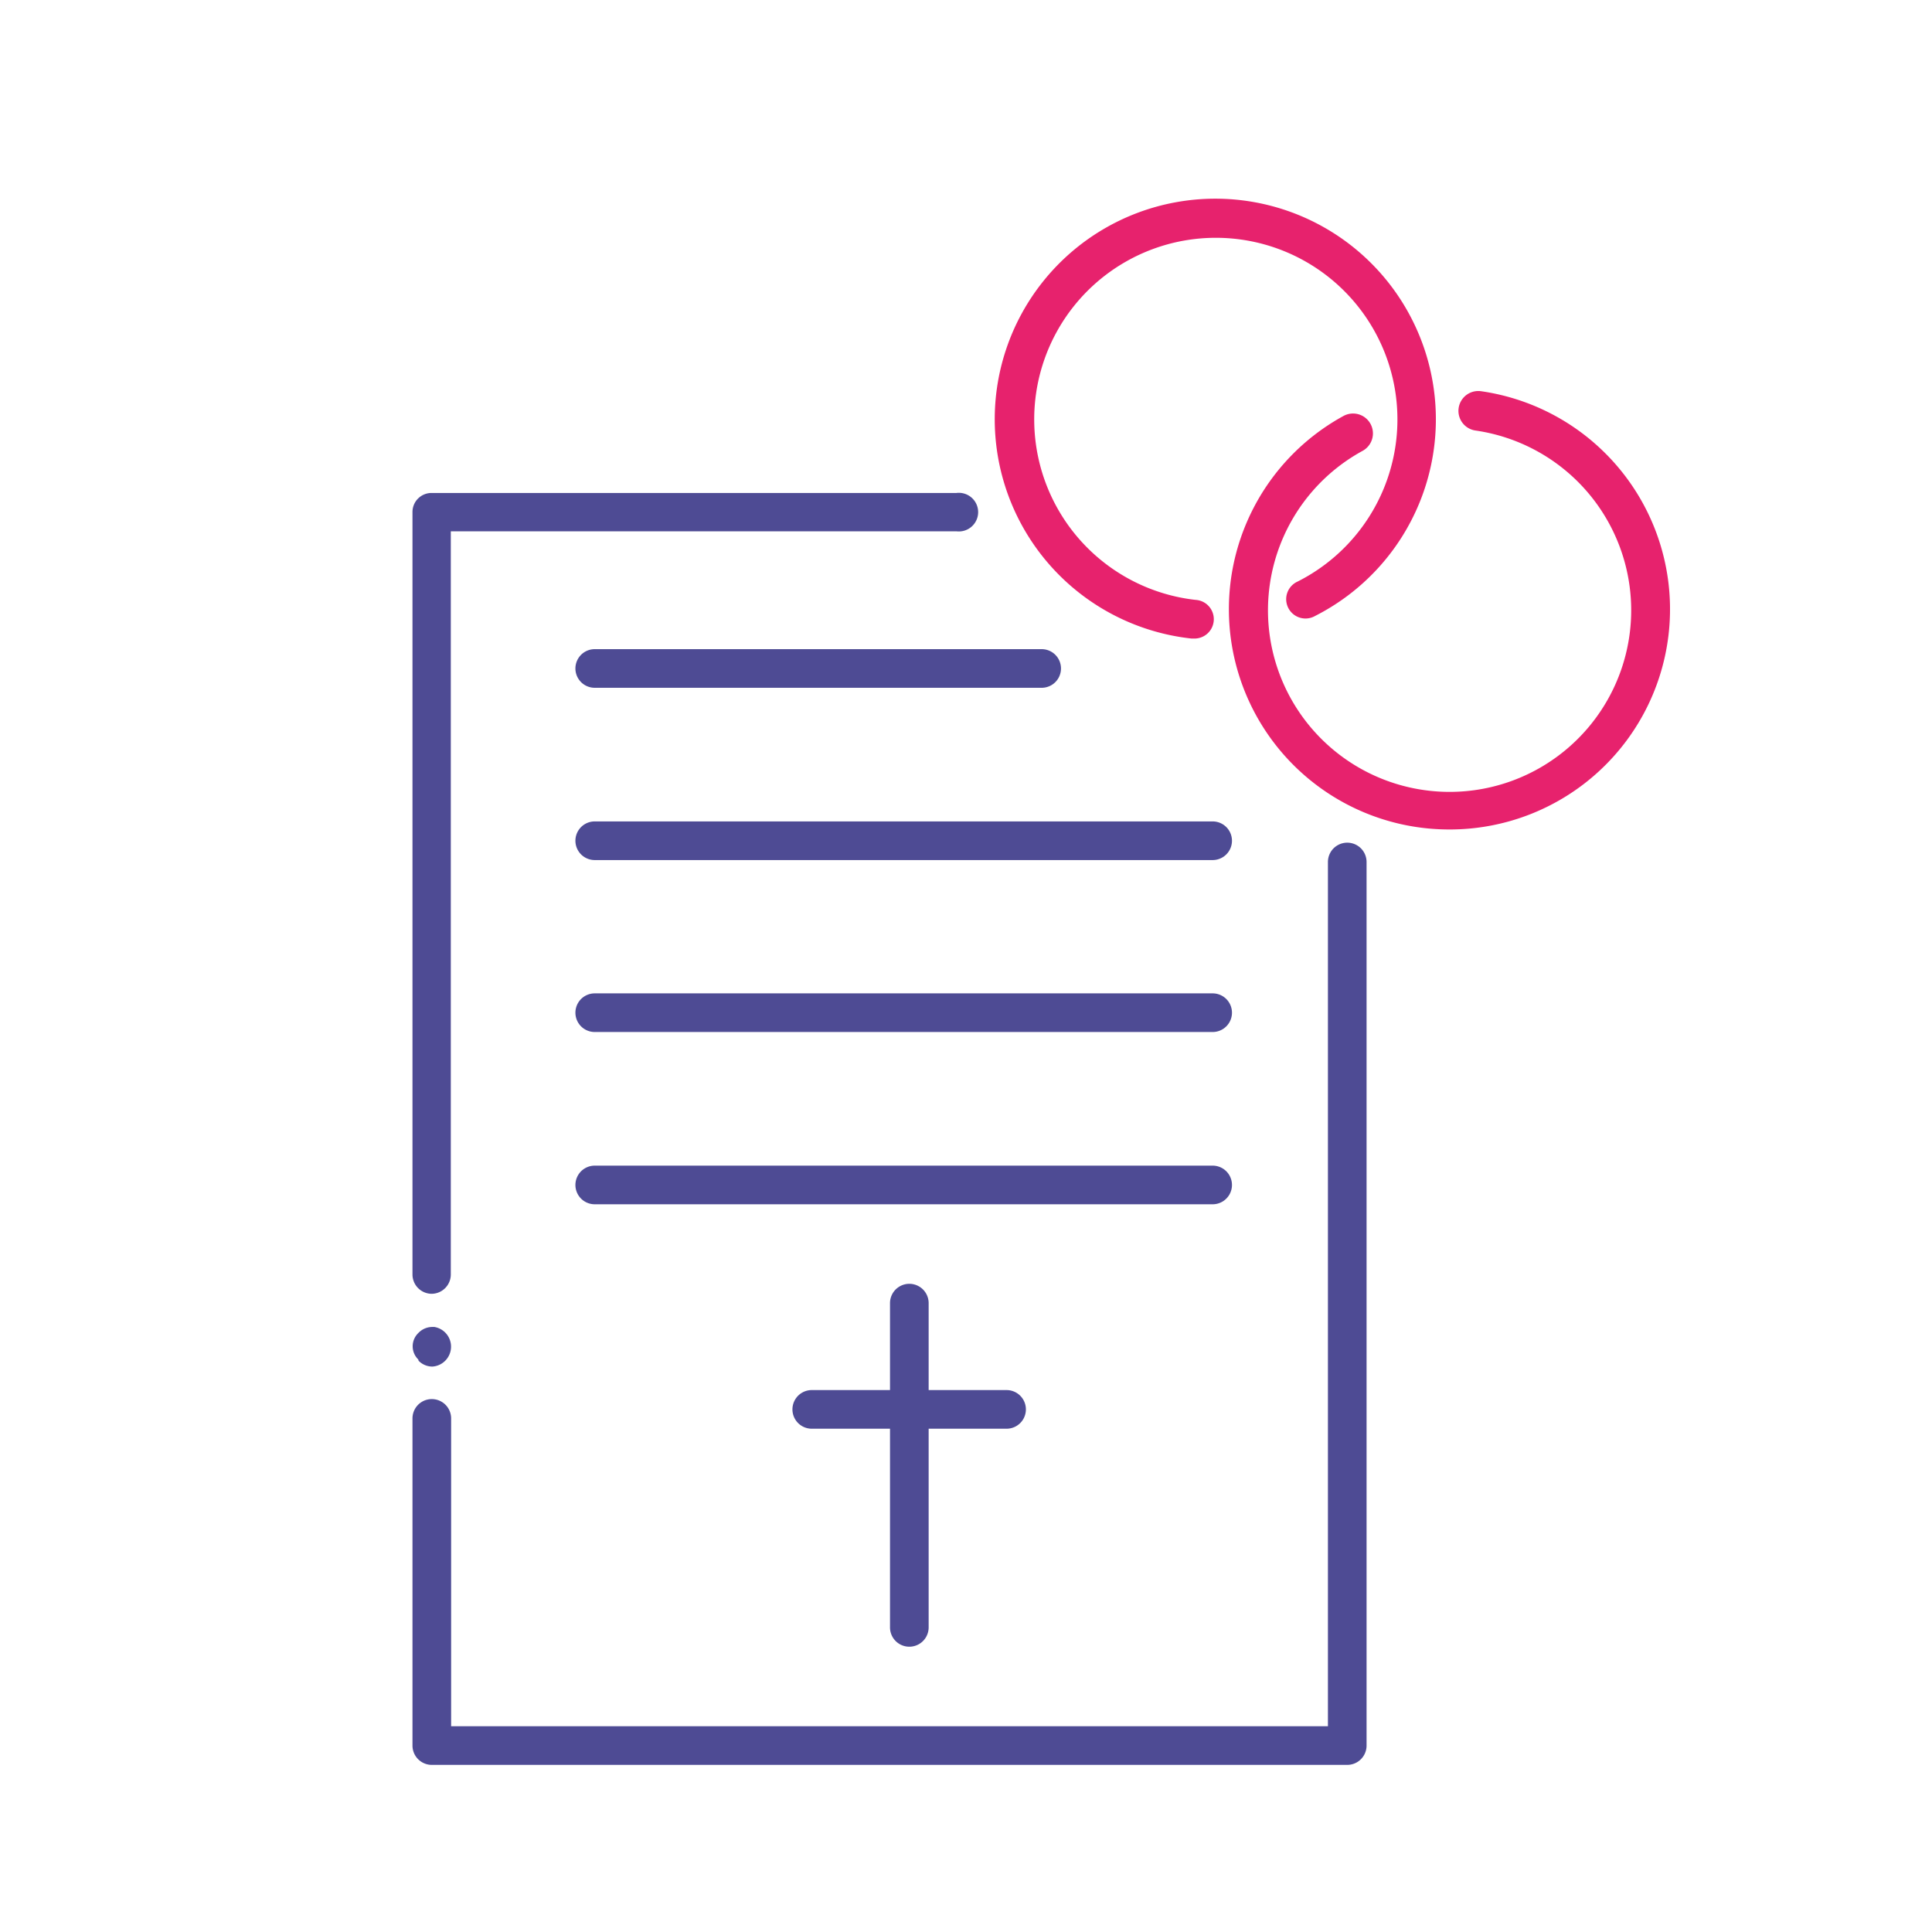
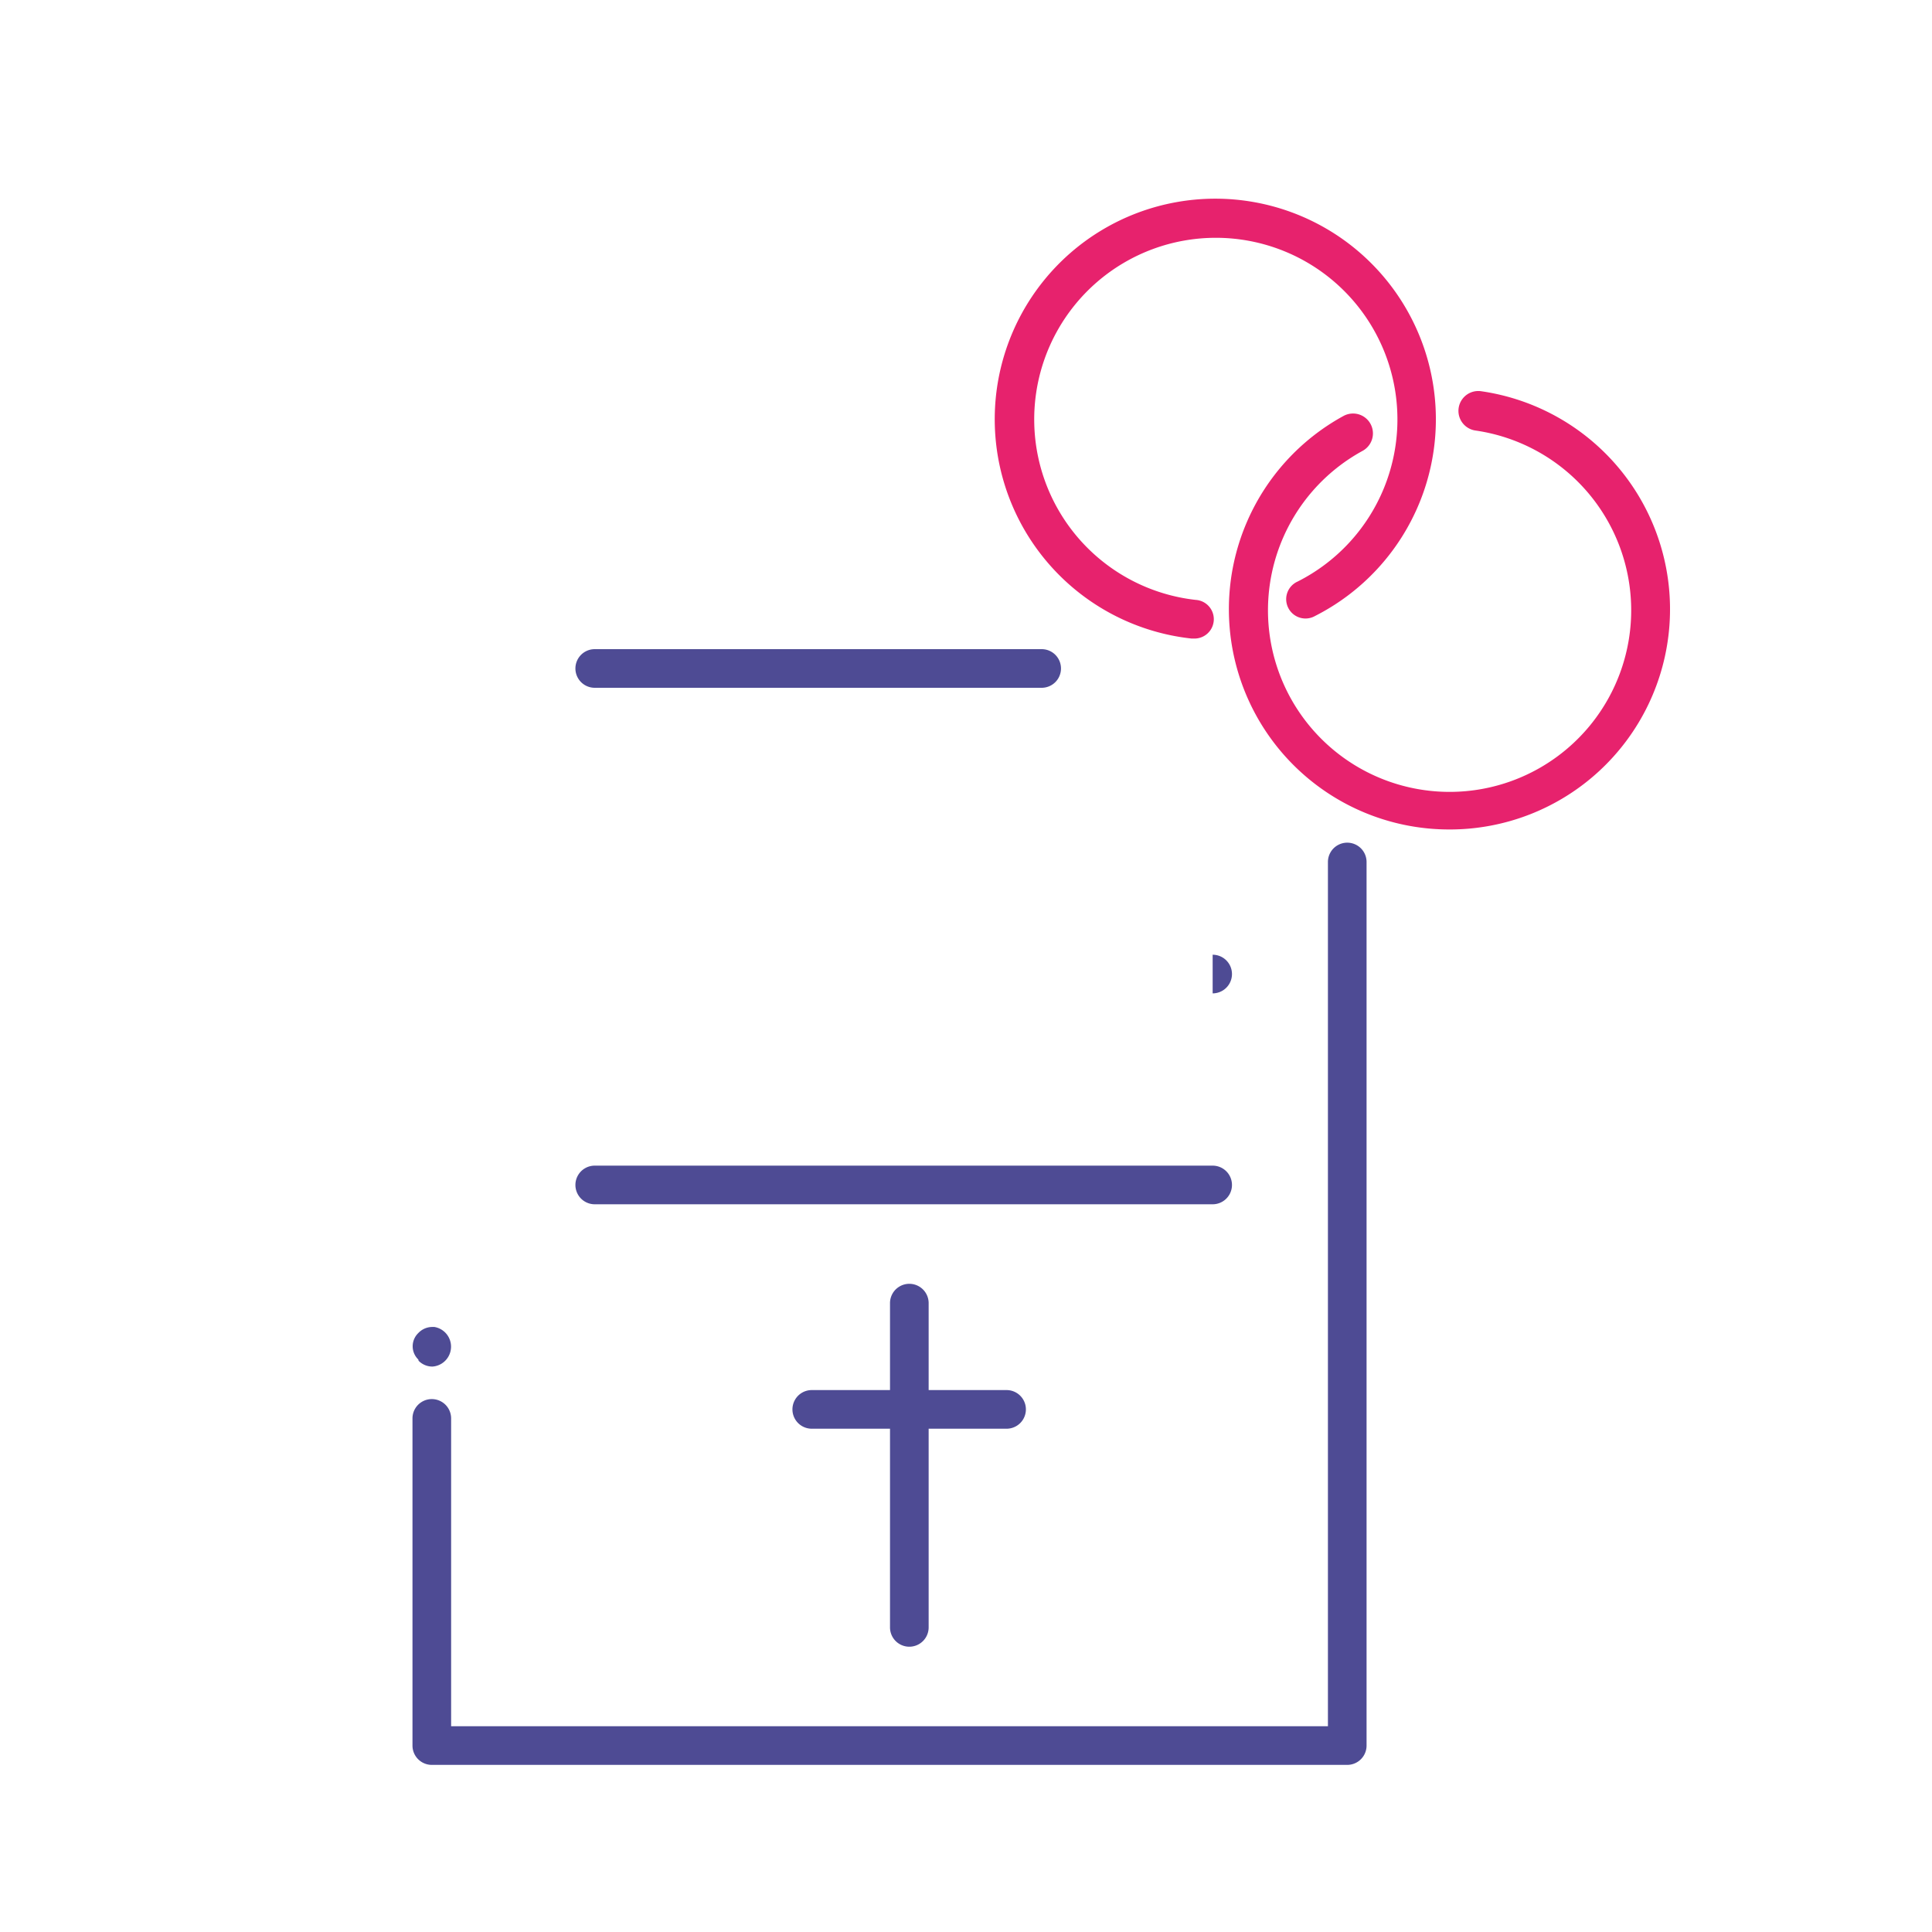
<svg xmlns="http://www.w3.org/2000/svg" id="Ebene_1" data-name="Ebene 1" viewBox="0 0 60 60">
  <defs>
    <style>.cls-1{fill:#e7226d;}.cls-2{fill:#4e4b94;}</style>
  </defs>
  <path class="cls-1" d="M45,25.76a6.84,6.84,0,0,1-3.28-12.84A.6.6,0,1,1,42.32,14a5.64,5.64,0,1,0,3.5-.63A.6.6,0,0,1,46,12.15a6.84,6.84,0,0,1-1,13.61Z" />
  <path class="cls-1" d="M37,19.83H37a6.85,6.85,0,1,1,3.84-.7.6.6,0,1,1-.54-1.07,5.64,5.64,0,1,0-3.17.57.6.6,0,0,1-.07,1.2Z" />
-   <path class="cls-2" d="M18.47,26.71H37.66a.6.6,0,0,0,0-1.2H18.47a.6.6,0,0,0,0,1.2Z" />
  <path class="cls-2" d="M18.47,21.36H32.35a.6.6,0,1,0,0-1.2H18.47a.6.6,0,0,0,0,1.2Z" />
-   <path class="cls-2" d="M37.66,30.85H18.47a.6.6,0,0,0,0,1.2H37.66a.6.6,0,1,0,0-1.2Z" />
+   <path class="cls-2" d="M37.66,30.85H18.47H37.66a.6.6,0,1,0,0-1.2Z" />
  <path class="cls-2" d="M37.66,36.2H18.47a.6.6,0,0,0,0,1.2H37.66a.6.6,0,0,0,0-1.2Z" />
  <path class="cls-2" d="M31.26,43.17H28.84v-2.7a.6.6,0,0,0-1.2,0v2.7H25.21a.6.6,0,1,0,0,1.2h2.43v6.17a.6.6,0,0,0,1.2,0V44.37h2.42a.6.6,0,0,0,0-1.2Z" />
  <path class="cls-2" d="M41.84,54.81H13.41a.6.6,0,0,1-.6-.6V44.05a.6.6,0,0,1,1.2,0v9.56H41.24V26.77a.6.6,0,1,1,1.2,0V54.21A.6.6,0,0,1,41.84,54.81Z" />
-   <path class="cls-2" d="M13.41,40.18a.6.6,0,0,1-.6-.6V15.9a.59.59,0,0,1,.6-.59H29.7a.6.6,0,1,1,0,1.19H14V39.58A.6.6,0,0,1,13.41,40.18Z" />
  <path class="cls-2" d="M13,42.26a.6.6,0,0,0,.43.18h0a.62.62,0,0,0,.06-1.23h-.06a.6.6,0,0,0-.44.19.57.57,0,0,0,0,.82Z" />
</svg>